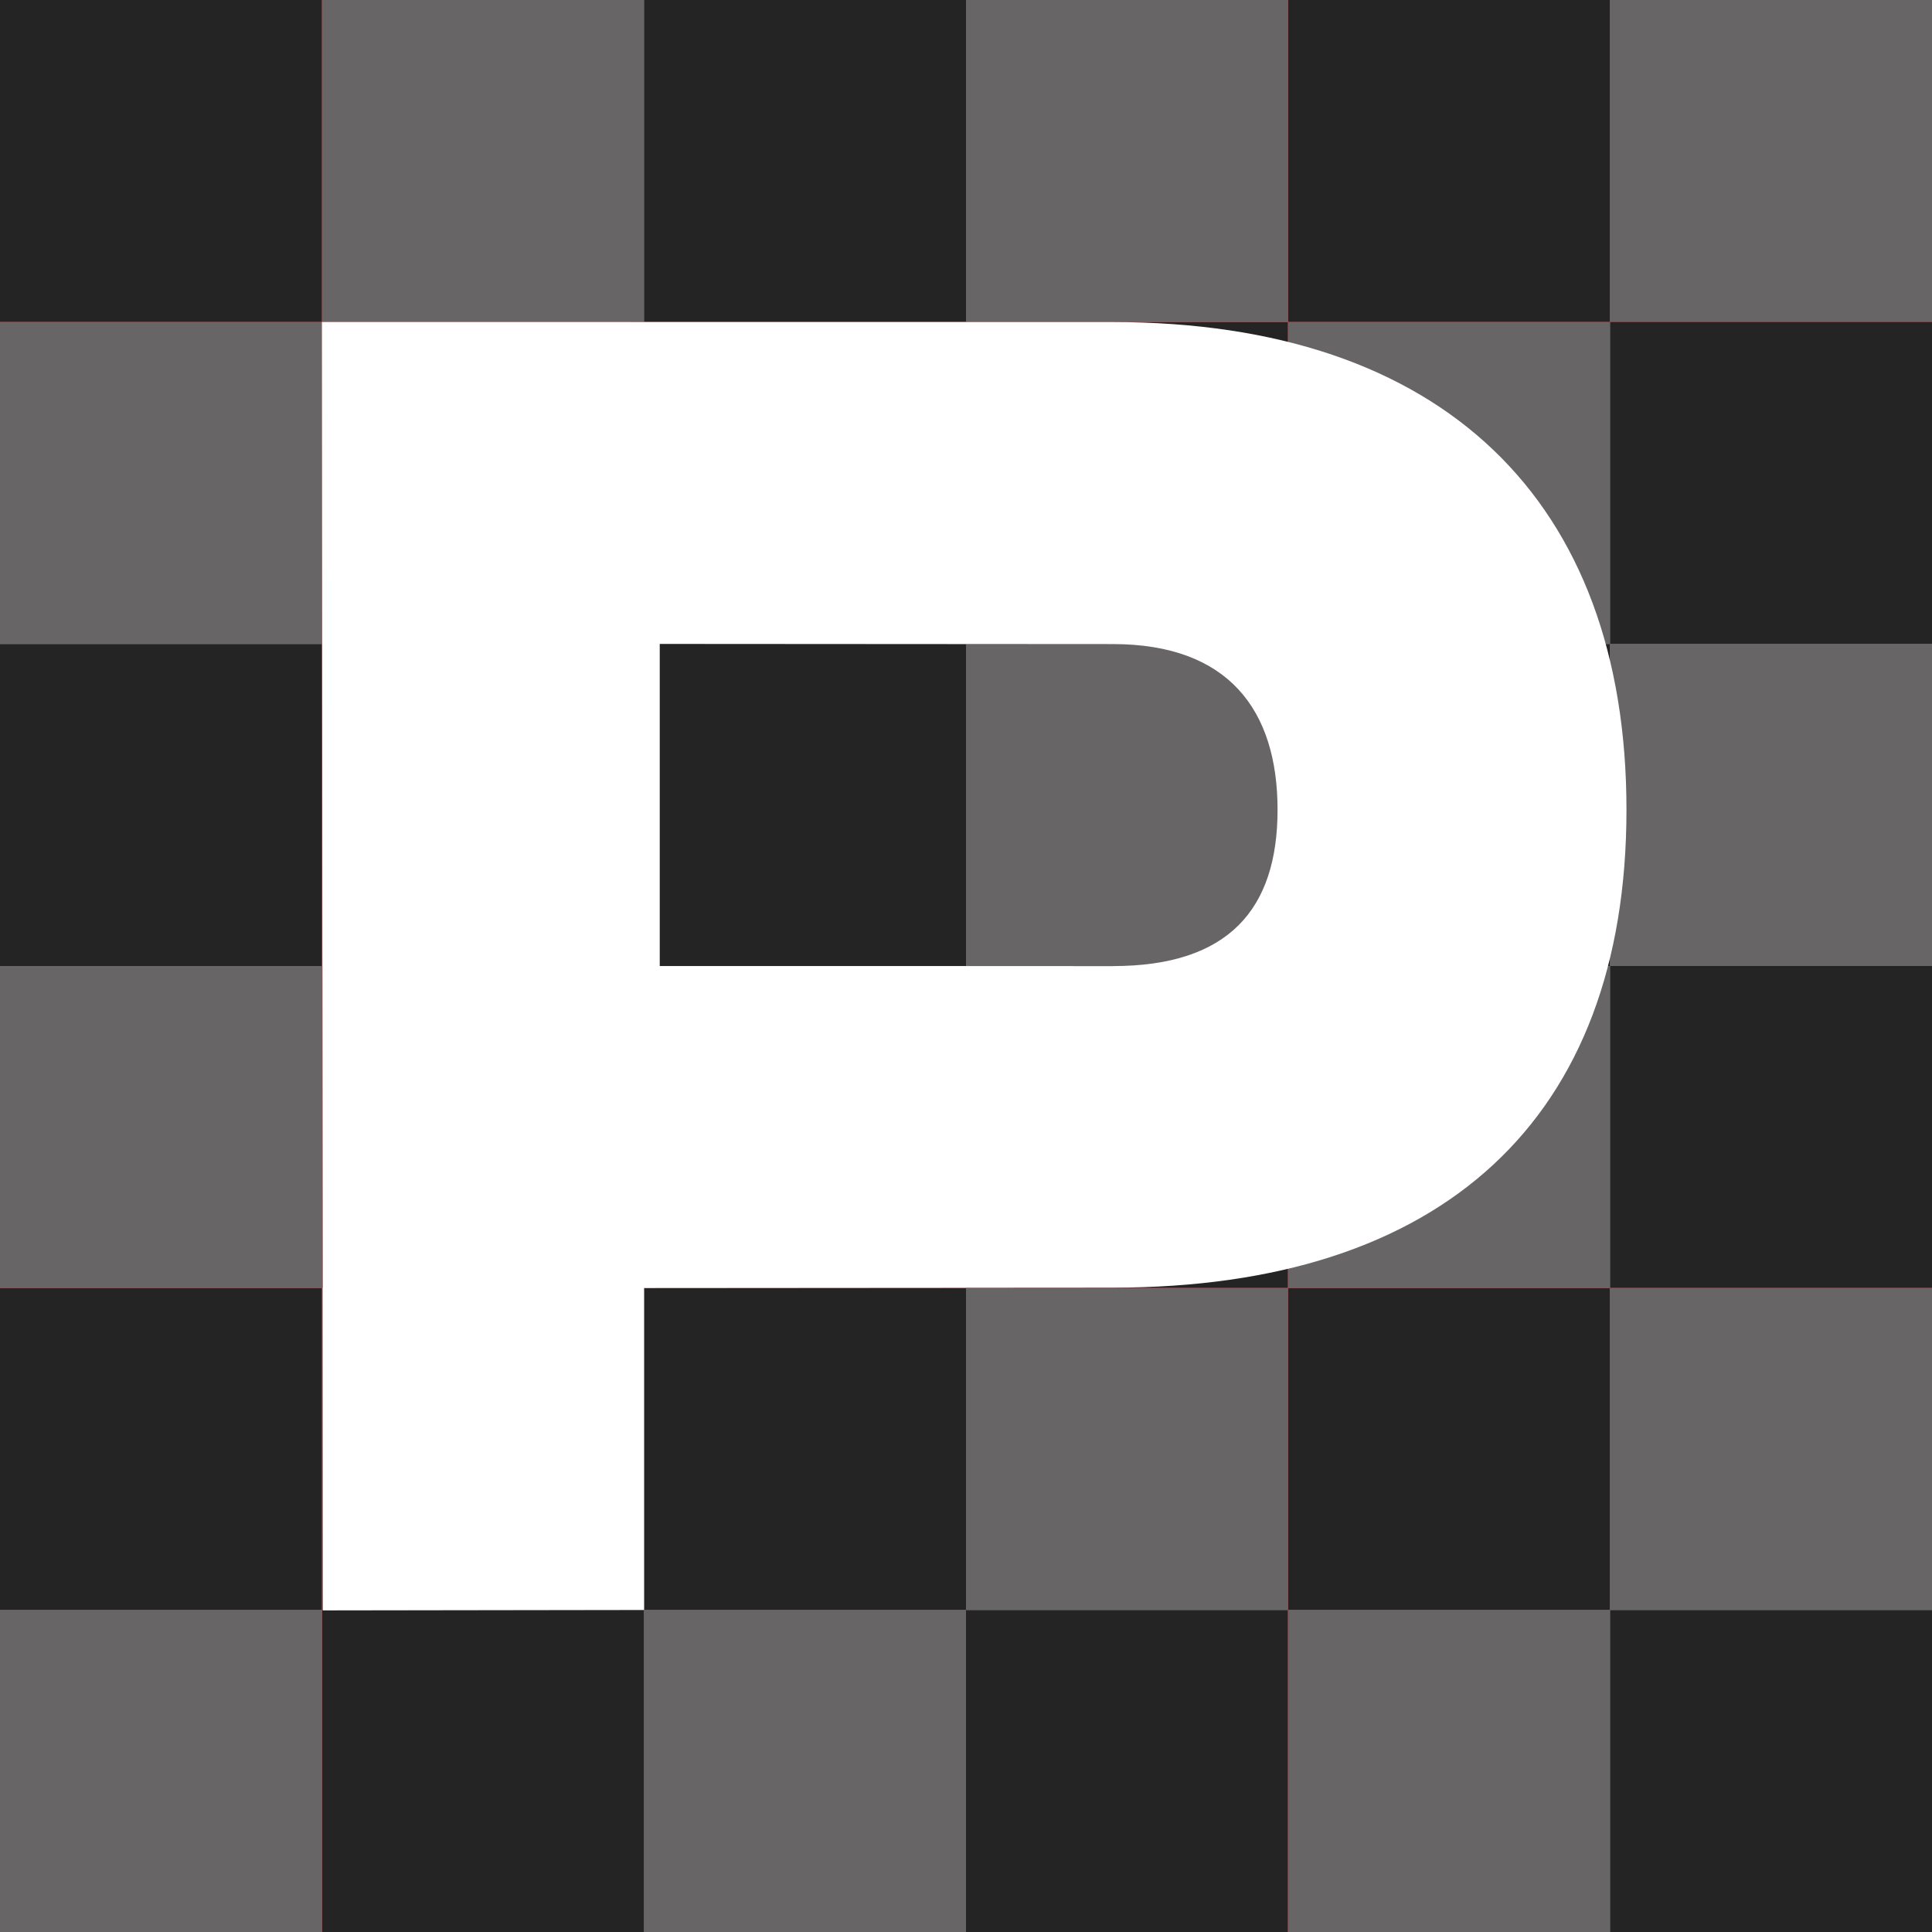
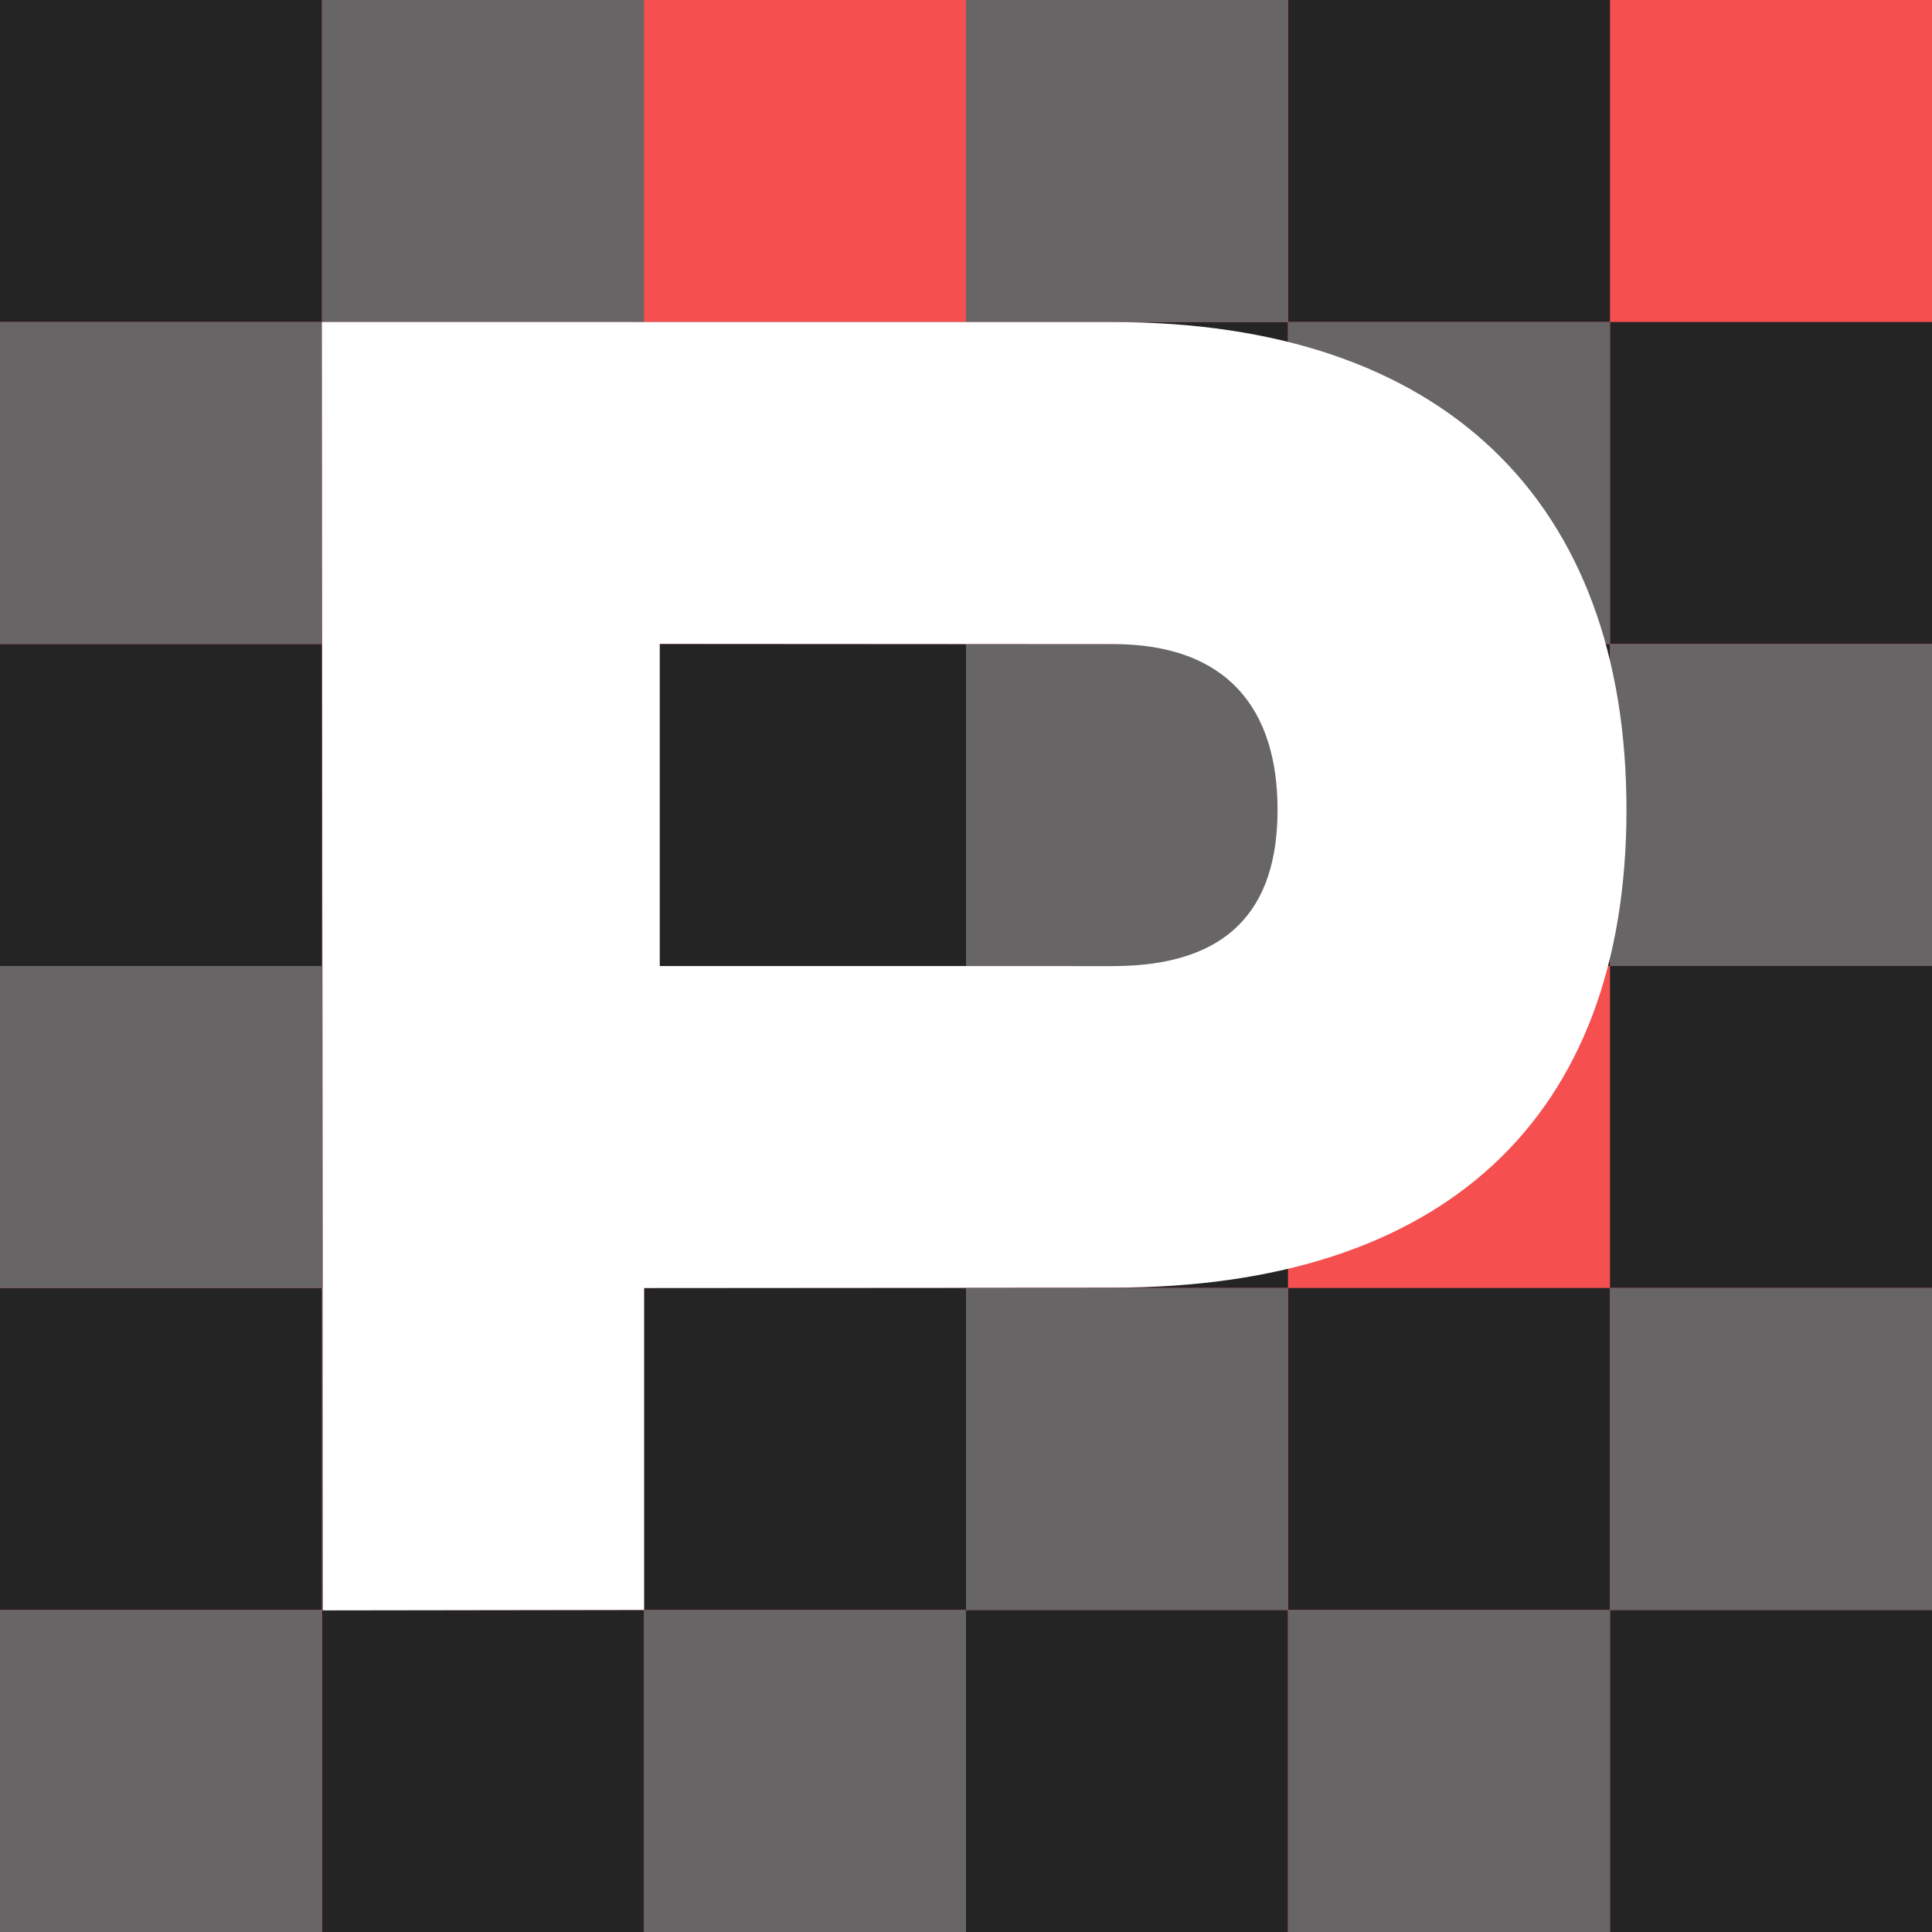
<svg xmlns="http://www.w3.org/2000/svg" width="120" height="120" viewBox="0 0 120 120" fill="none">
  <rect x="0" y="0" width="120" height="120" fill="#333333" stroke="none" />
  <g clip-path="url(#clip0_3136_867)">
    <rect width="120" height="120" fill="#F54F4F" />
    <rect x="80" width="20" height="20" fill="#242424" />
    <rect width="20" height="20" fill="#242424" />
-     <rect x="100" width="20" height="20" fill="#676565" />
    <rect x="60" y="20" width="20" height="20" fill="#242424" />
-     <rect x="40" width="20" height="20" fill="#242424" />
    <rect x="40" y="40" width="20" height="20" fill="#242424" />
    <rect x="40" y="80" width="20" height="20" fill="#242424" />
    <rect x="20" y="20" width="20" height="20" fill="#242424" />
    <rect y="40" width="20" height="20" fill="#242424" />
    <rect y="80" width="20" height="20" fill="#242424" />
    <rect x="20" y="60" width="20" height="20" fill="#242424" />
    <rect x="60" y="60" width="20" height="20" fill="#242424" />
    <rect x="100" y="60" width="20" height="20" fill="#242424" />
    <rect x="100" y="20" width="20" height="20" fill="#242424" />
    <rect x="80" y="40" width="20" height="20" fill="#242424" />
    <rect x="80" y="80" width="20" height="20" fill="#242424" />
    <rect x="100" y="100" width="20" height="20" fill="#242424" />
    <rect x="60" y="100" width="20" height="20" fill="#242424" />
    <rect x="20" y="100" width="20" height="20" fill="#242424" />
    <rect y="20" width="20" height="20" fill="#676565" />
    <rect y="60" width="20" height="20" fill="#676565" />
    <rect x="20" y="40" width="20" height="20" fill="#676565" />
    <rect x="40" y="20" width="20" height="20" fill="#676565" />
    <rect x="80" y="20" width="20" height="20" fill="#676565" />
    <rect x="60" y="40" width="20" height="20" fill="#676565" />
    <rect x="40" y="60" width="20" height="20" fill="#676565" />
    <rect x="20" y="80" width="20" height="20" fill="#676565" />
    <rect y="100" width="20" height="20" fill="#676565" />
    <rect x="40" y="100" width="20" height="20" fill="#676565" />
    <rect x="80" y="100" width="20" height="20" fill="#676565" />
    <rect x="60" y="80" width="20" height="20" fill="#676565" />
-     <rect x="80" y="60" width="20" height="20" fill="#676565" />
    <rect x="100" y="40" width="20" height="20" fill="#676565" />
    <rect x="100" y="80" width="20" height="20" fill="#676565" />
    <rect x="20" width="20" height="20" fill="#676565" />
    <rect x="60" width="20" height="20" fill="#676565" />
    <path fill-rule="evenodd" clip-rule="evenodd" d="M69.123 40.005C76.295 40.005 79.351 44.101 79.351 50.294C79.351 56.487 76.295 60.005 69.123 60.005L40.978 60.002V39.987L69.123 40.005ZM40.003 79.999L69.123 79.978C89.597 79.978 101.023 69.507 101.023 50.294C101.023 31.081 89.597 20.004 69.123 20.004L19.996 20L20.056 100.022L40.003 99.993L40.003 79.999Z" fill="white" />
  </g>
  <defs>
    <clipPath id="clip0_3136_867">
      <rect width="120" height="120" fill="white" />
    </clipPath>
  </defs>
</svg>